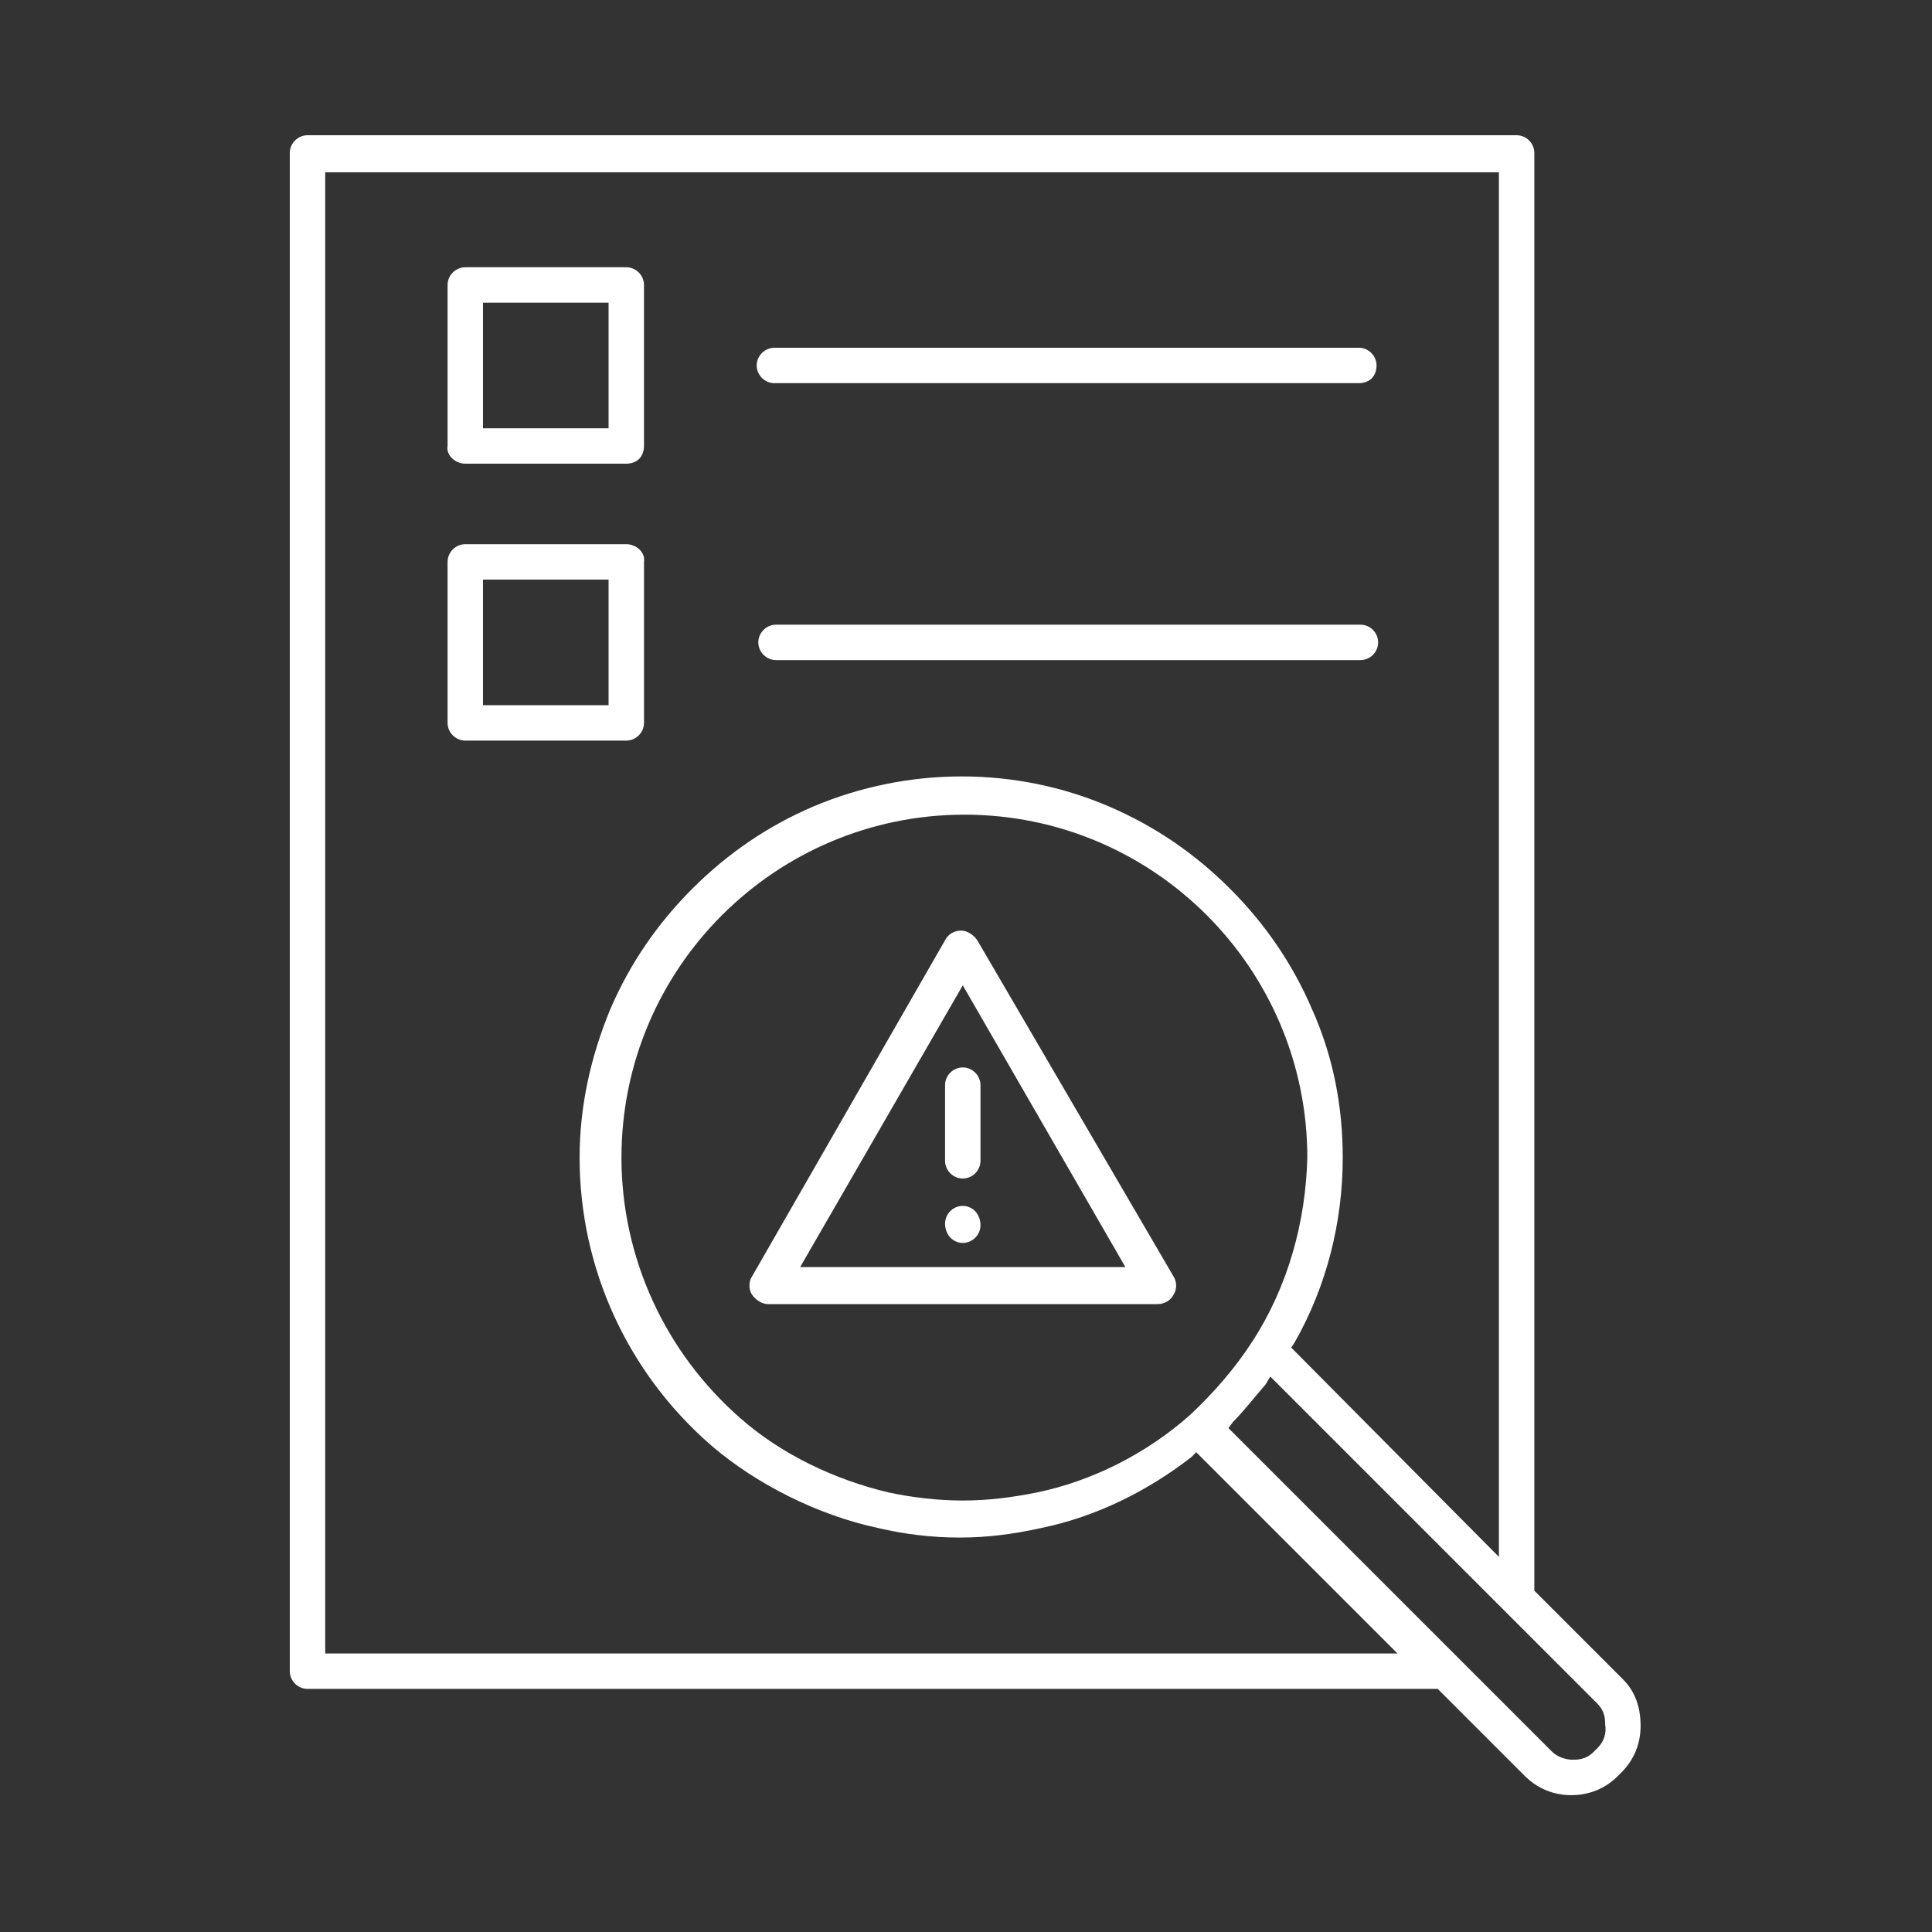
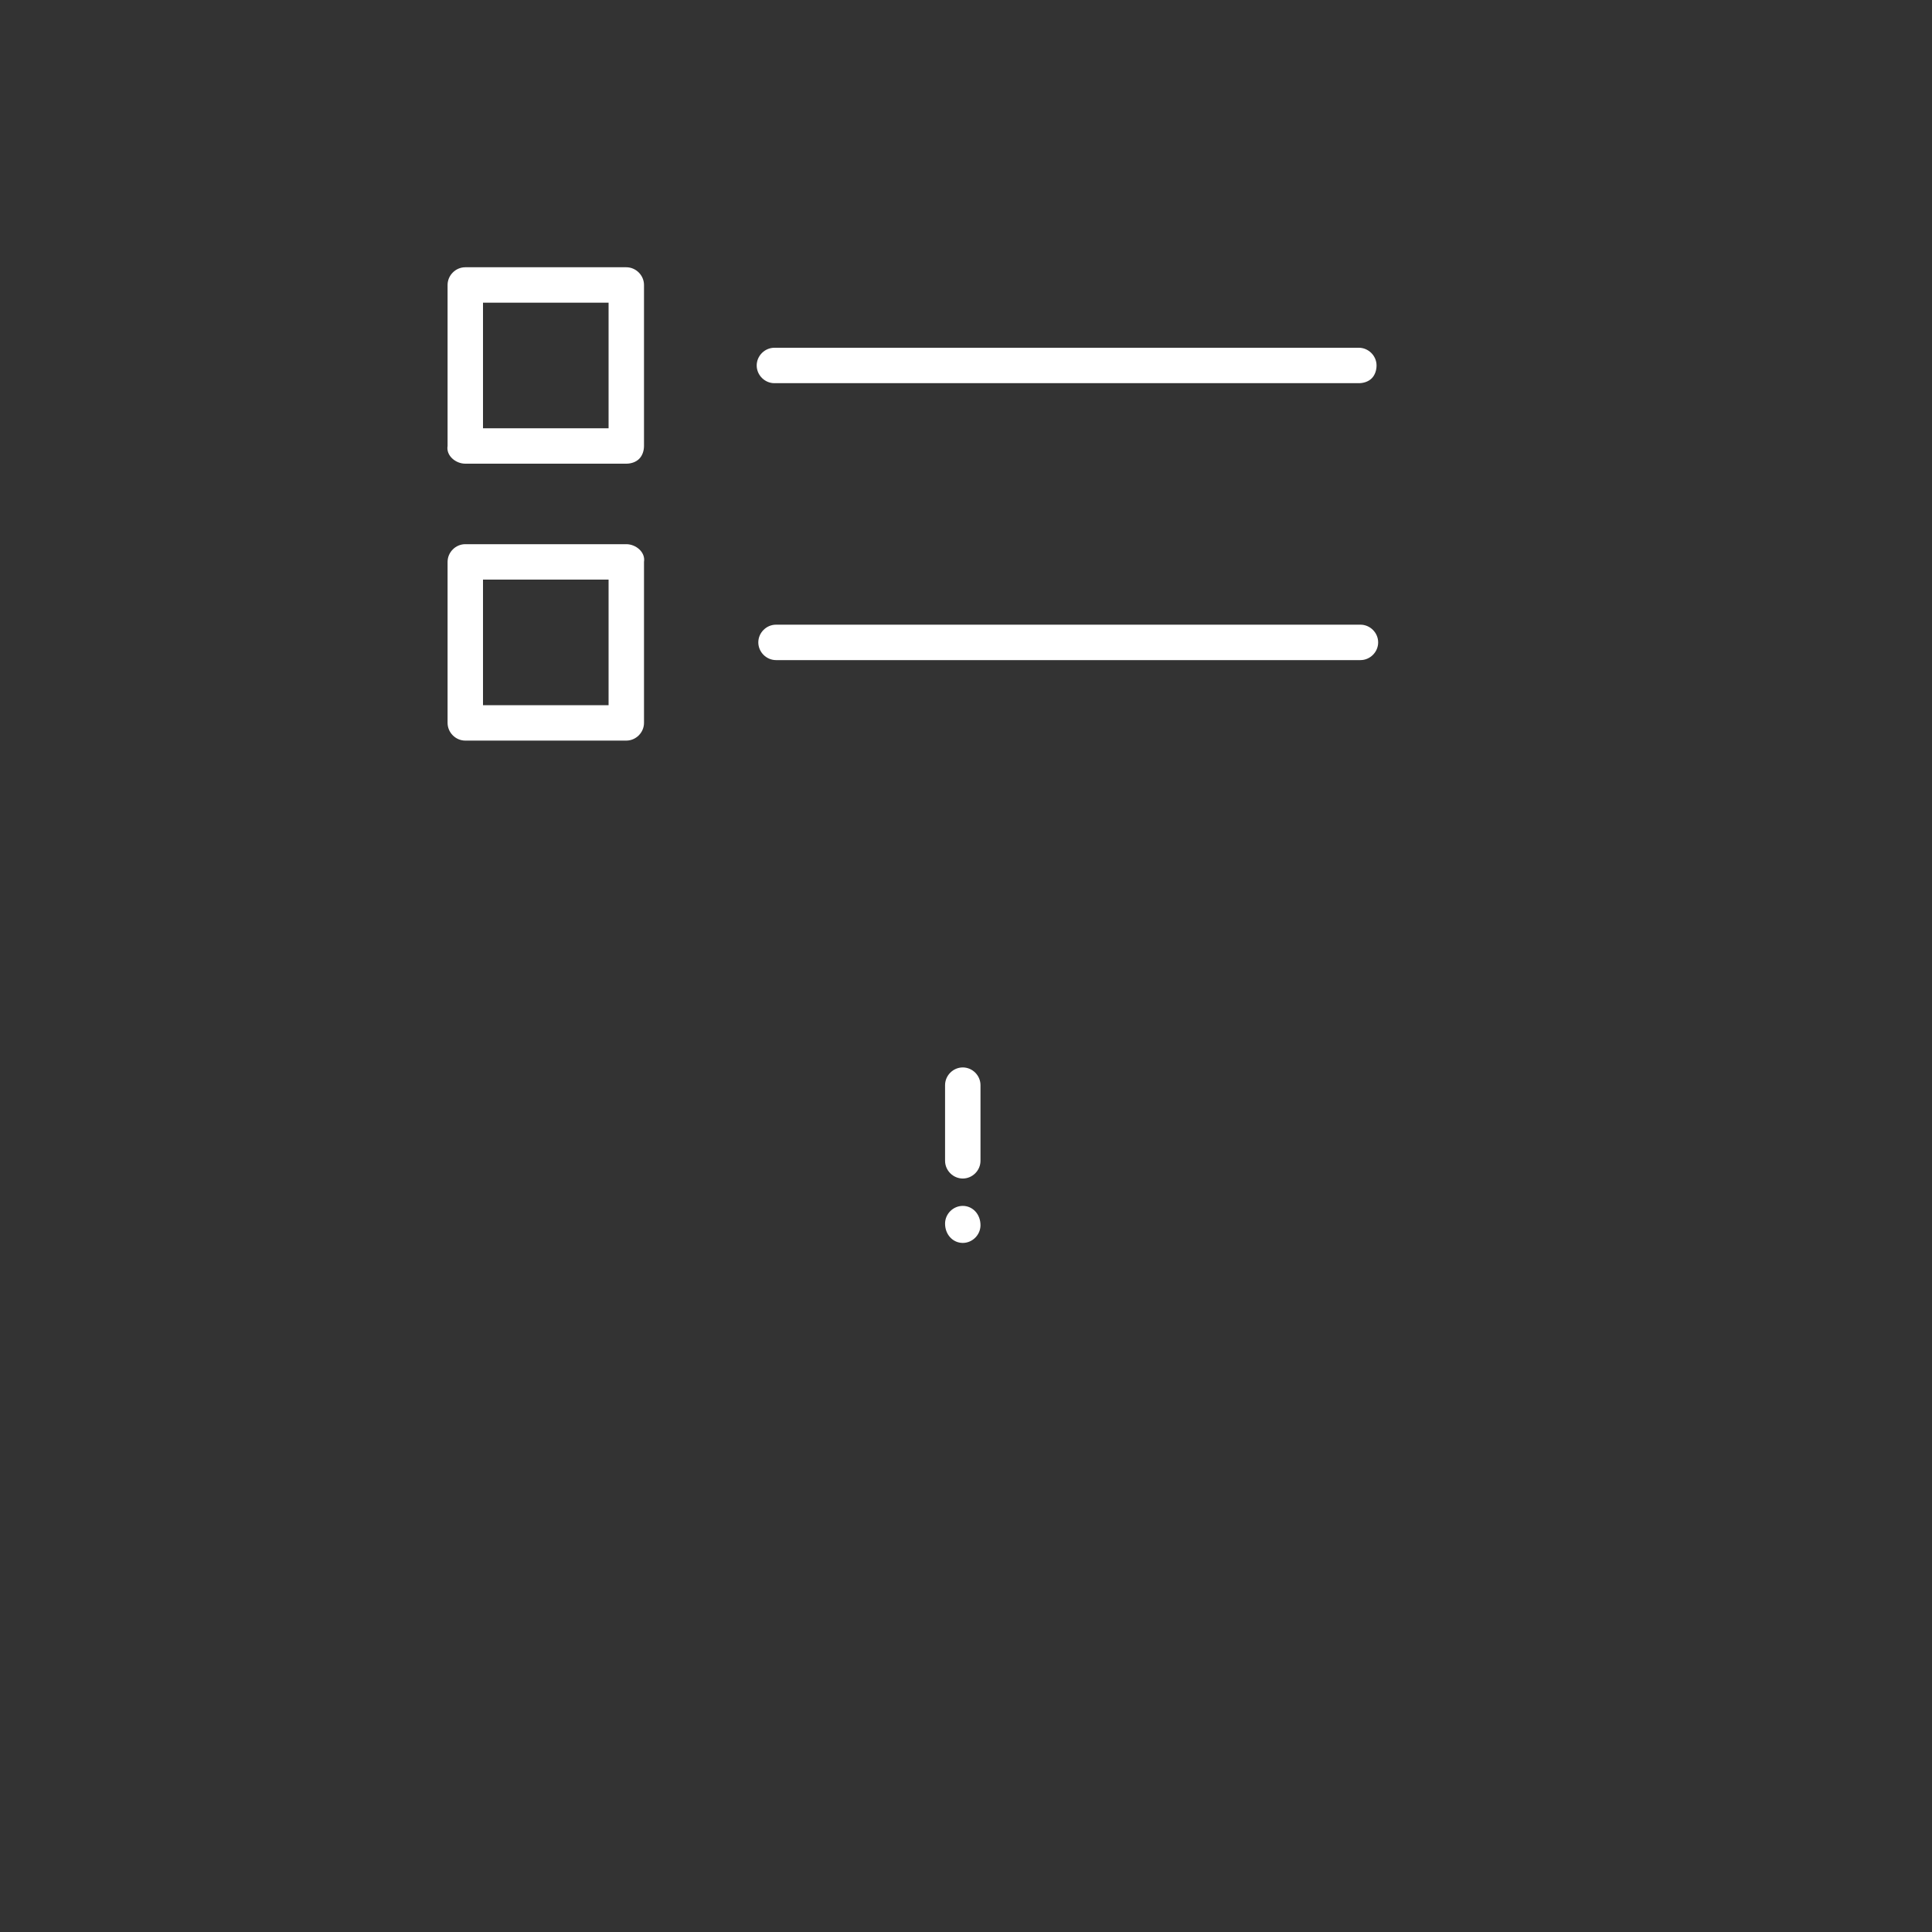
<svg xmlns="http://www.w3.org/2000/svg" version="1.1" id="Layer_1" x="0" y="0" viewBox="0 0 120 120" style="enable-background:new 0 0 120 120" xml:space="preserve">
  <rect x="0" y="0" width="120" height="120" fill="#333333" stroke="none" />
  <style>.st0{fill:#fff}</style>
-   <path class="st0" d="m100.8 104.3-5.5-5.5V9.5c0-.6-.5-1.1-1.1-1.1H19.1c-.6 0-1.1.5-1.1 1.1v94.3c0 .6.5 1.1 1.1 1.1h70.2l5.4 5.4c.8.8 1.8 1.2 2.9 1.2s2.1-.4 2.9-1.2l.2-.2c.8-.8 1.2-1.8 1.2-2.9s-.3-2.1-1.1-2.9zm-80.6-1.6v-92h72.9v86l-12.9-13 .2-.3c2-3.5 3-7.5 3-11.5 0-3.2-.6-6.3-1.9-9.2-1.2-2.8-2.9-5.3-5.1-7.5-2.2-2.2-4.7-3.9-7.5-5.1-5.8-2.5-12.5-2.5-18.4 0-2.8 1.2-5.3 2.9-7.5 5.1-2.2 2.2-3.9 4.7-5.1 7.5-1.2 2.9-1.9 6-1.9 9.2 0 6.9 3 13.4 8.2 17.9 2.8 2.4 6.6 4.3 10.3 5.1 1.7.4 3.4.6 5.1.6 1.7 0 3.3-.2 5.1-.6 3.4-.7 6.6-2.3 9.3-4.4l.3-.3 12.5 12.5H20.2zm57.6-19.4c-1.1 1.7-2.4 3.2-3.9 4.6-2.7 2.4-6.1 4.1-9.5 4.8-1.5.3-3 .5-4.6.5-1.6 0-3.2-.2-4.6-.5-3.4-.8-6.7-2.4-9.2-4.6-4.7-4.1-7.4-10-7.4-16.2 0-11.8 9.6-21.3 21.3-21.3 11.8 0 21.3 9.6 21.3 21.3-.1 4-1.2 8-3.4 11.4zm21.4 25.3-.2.2c-.4.4-.8.5-1.3.5s-1-.2-1.3-.5L76.3 88.7l.3-.4c.7-.7 1.3-1.5 2-2.3l.3-.5 20.3 20.3c.4.4.5.8.5 1.3.1.6-.1 1.1-.5 1.5z" />
-   <path class="st0" d="M60.7 58.4c-.2-.3-.6-.6-1-.6s-.8.2-1 .6l-12 20.9c-.2.3-.2.8 0 1.1.2.3.6.6 1 .6h24.2c.4 0 .8-.2 1-.6.2-.3.2-.8 0-1.1L60.7 58.4zm-11 20.3 10.1-17.5 10.1 17.5H49.7z" />
  <path class="st0" d="M59.8 66.3c-.6 0-1.1.5-1.1 1.1v4.7c0 .6.5 1.1 1.1 1.1s1.1-.5 1.1-1.1v-4.7c0-.6-.5-1.1-1.1-1.1zM59.8 74.9c-.6 0-1.1.5-1.1 1.1 0 .7.5 1.2 1.1 1.2s1.1-.5 1.1-1.1c0-.7-.5-1.2-1.1-1.2zM28.9 28.8h10c.3 0 .6-.1.8-.3.2-.2.3-.5.3-.8v-10c0-.6-.5-1.1-1.1-1.1h-10c-.6 0-1.1.5-1.1 1.1v10c-.1.6.5 1.1 1.1 1.1zm1.1-10h7.8v7.8H30v-7.8zM48.1 23.8h36.3c.3 0 .6-.1.8-.3.2-.2.3-.5.3-.8 0-.6-.5-1.1-1.1-1.1H48.1c-.6 0-1.1.5-1.1 1.1s.5 1.1 1.1 1.1zM38.9 33.8h-10c-.6 0-1.1.5-1.1 1.1v10c0 .6.5 1.1 1.1 1.1h10c.6 0 1.1-.5 1.1-1.1v-10c.1-.6-.5-1.1-1.1-1.1zm-1.1 10H30V36h7.8v7.8zM84.5 38.8H48.2c-.6 0-1.1.5-1.1 1.1s.5 1.1 1.1 1.1h36.3c.6 0 1.1-.5 1.1-1.1s-.5-1.1-1.1-1.1z" />
</svg>